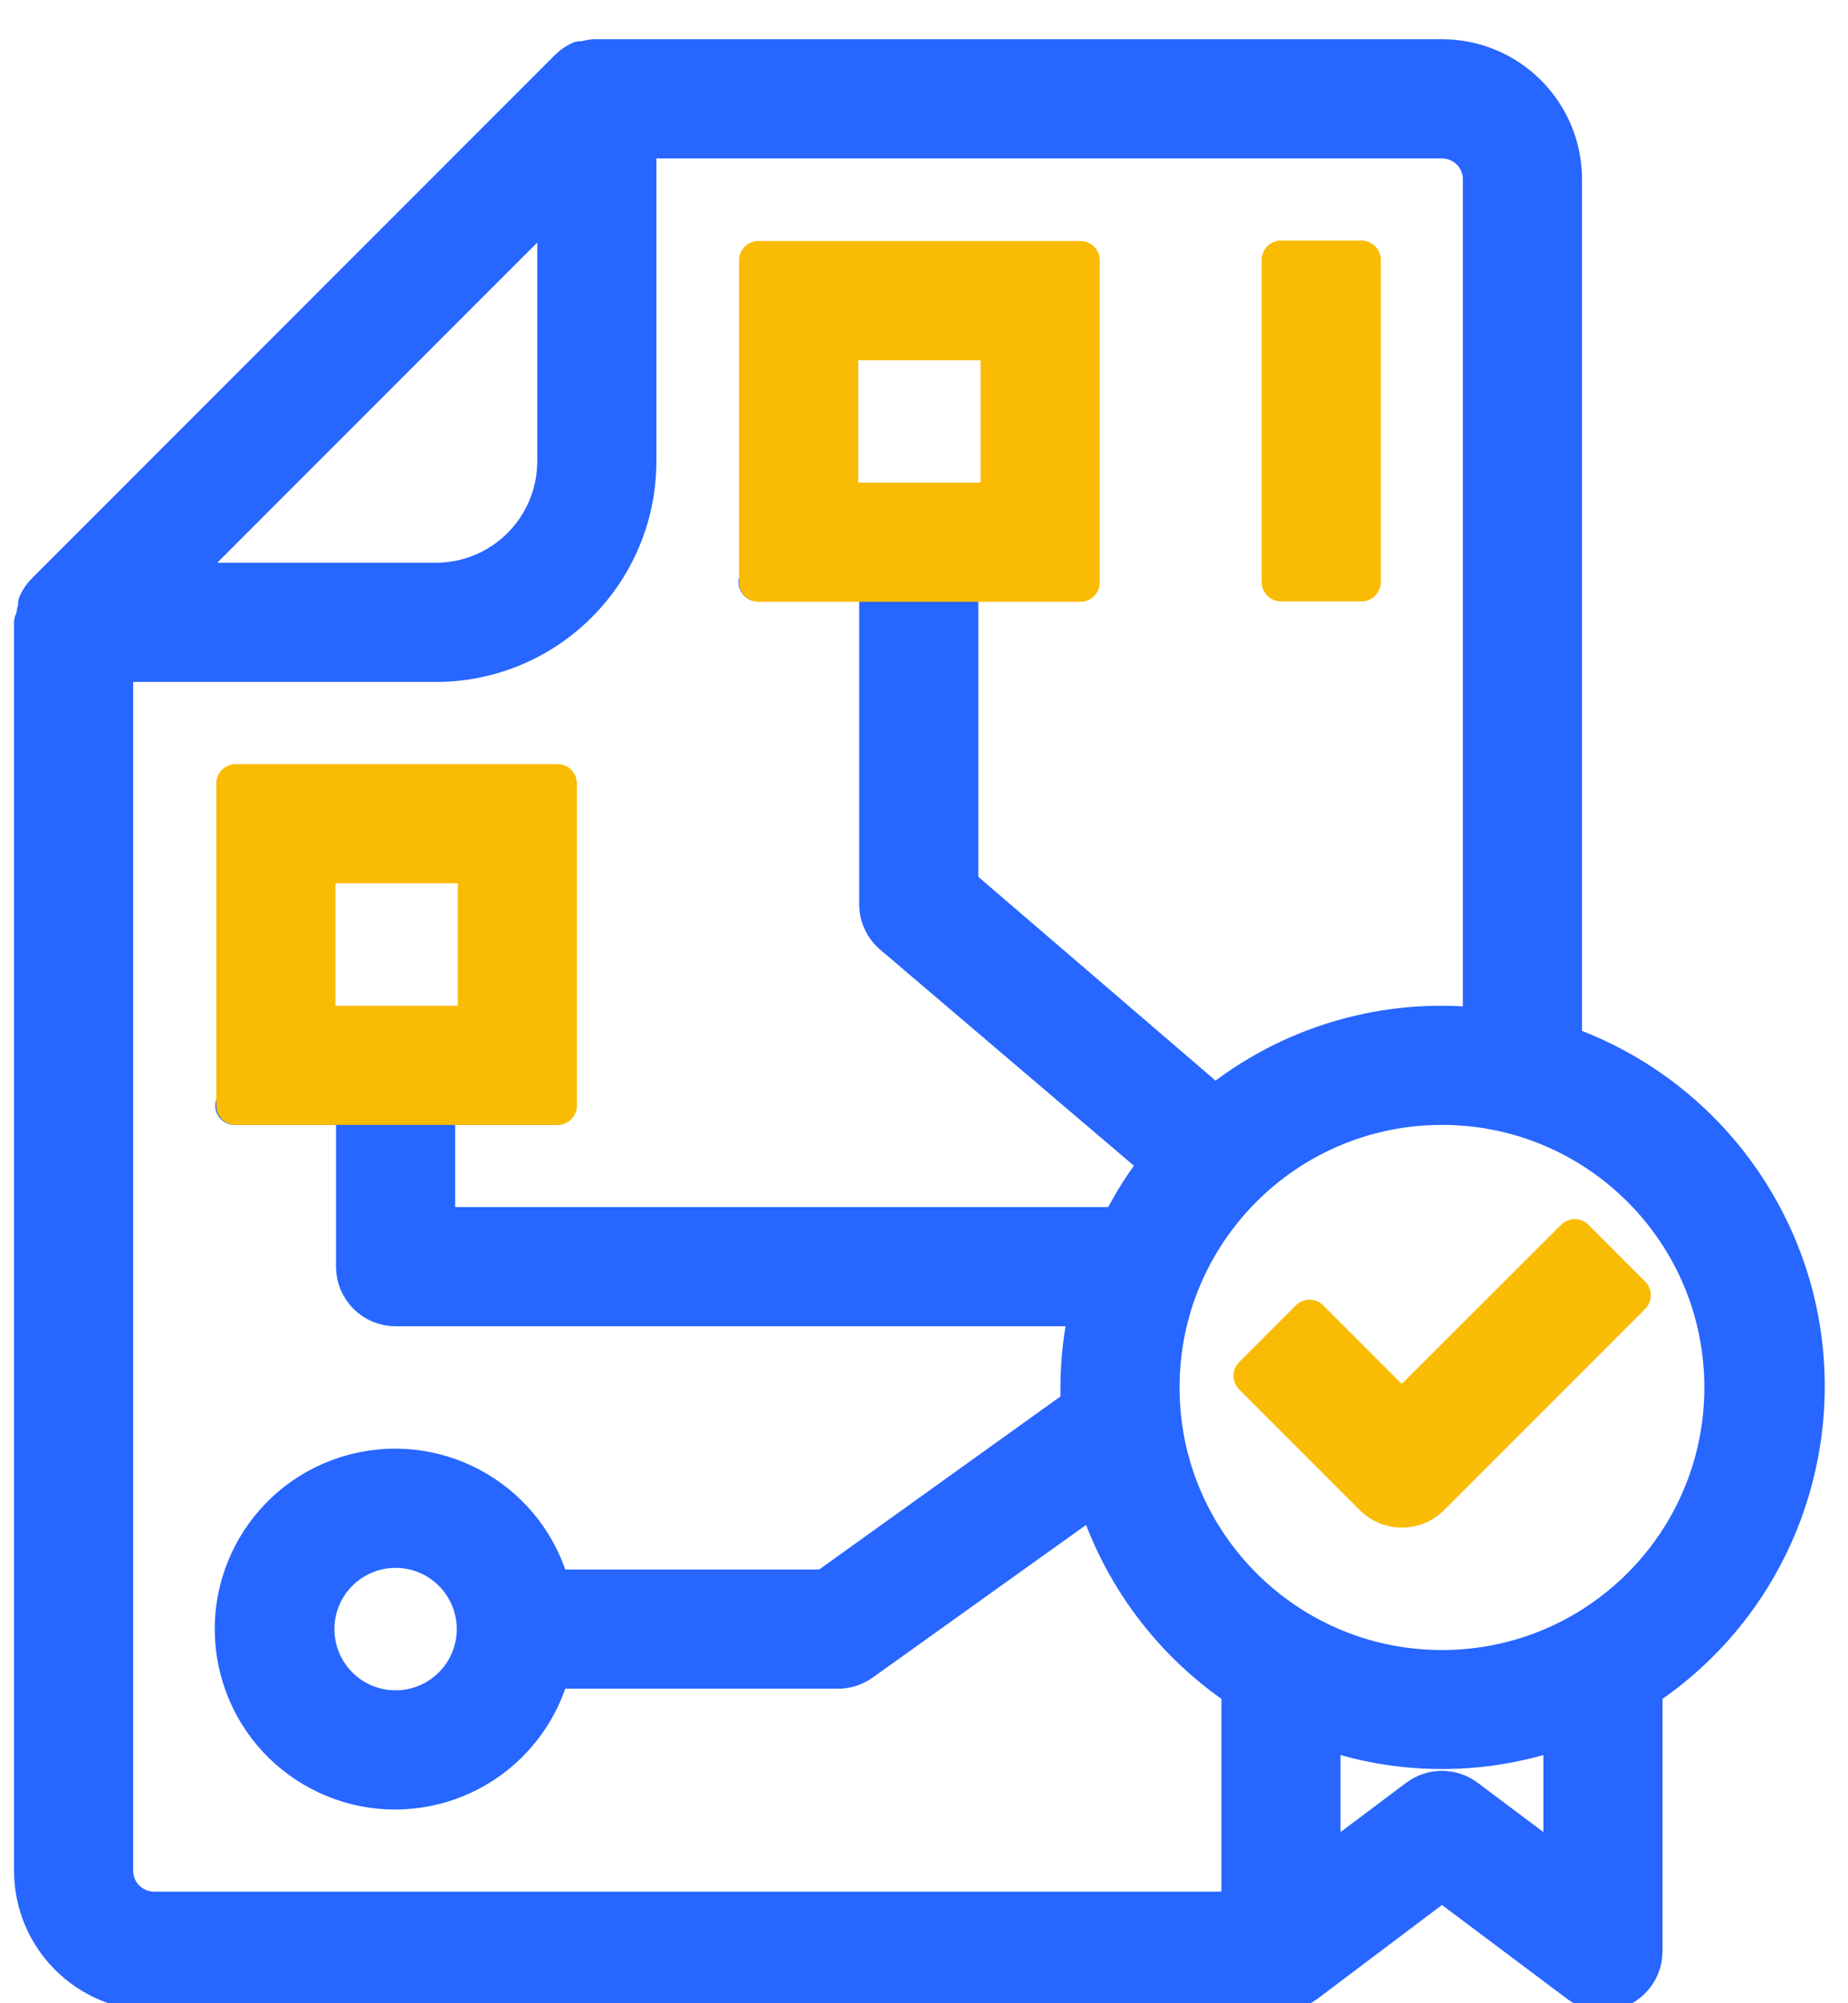
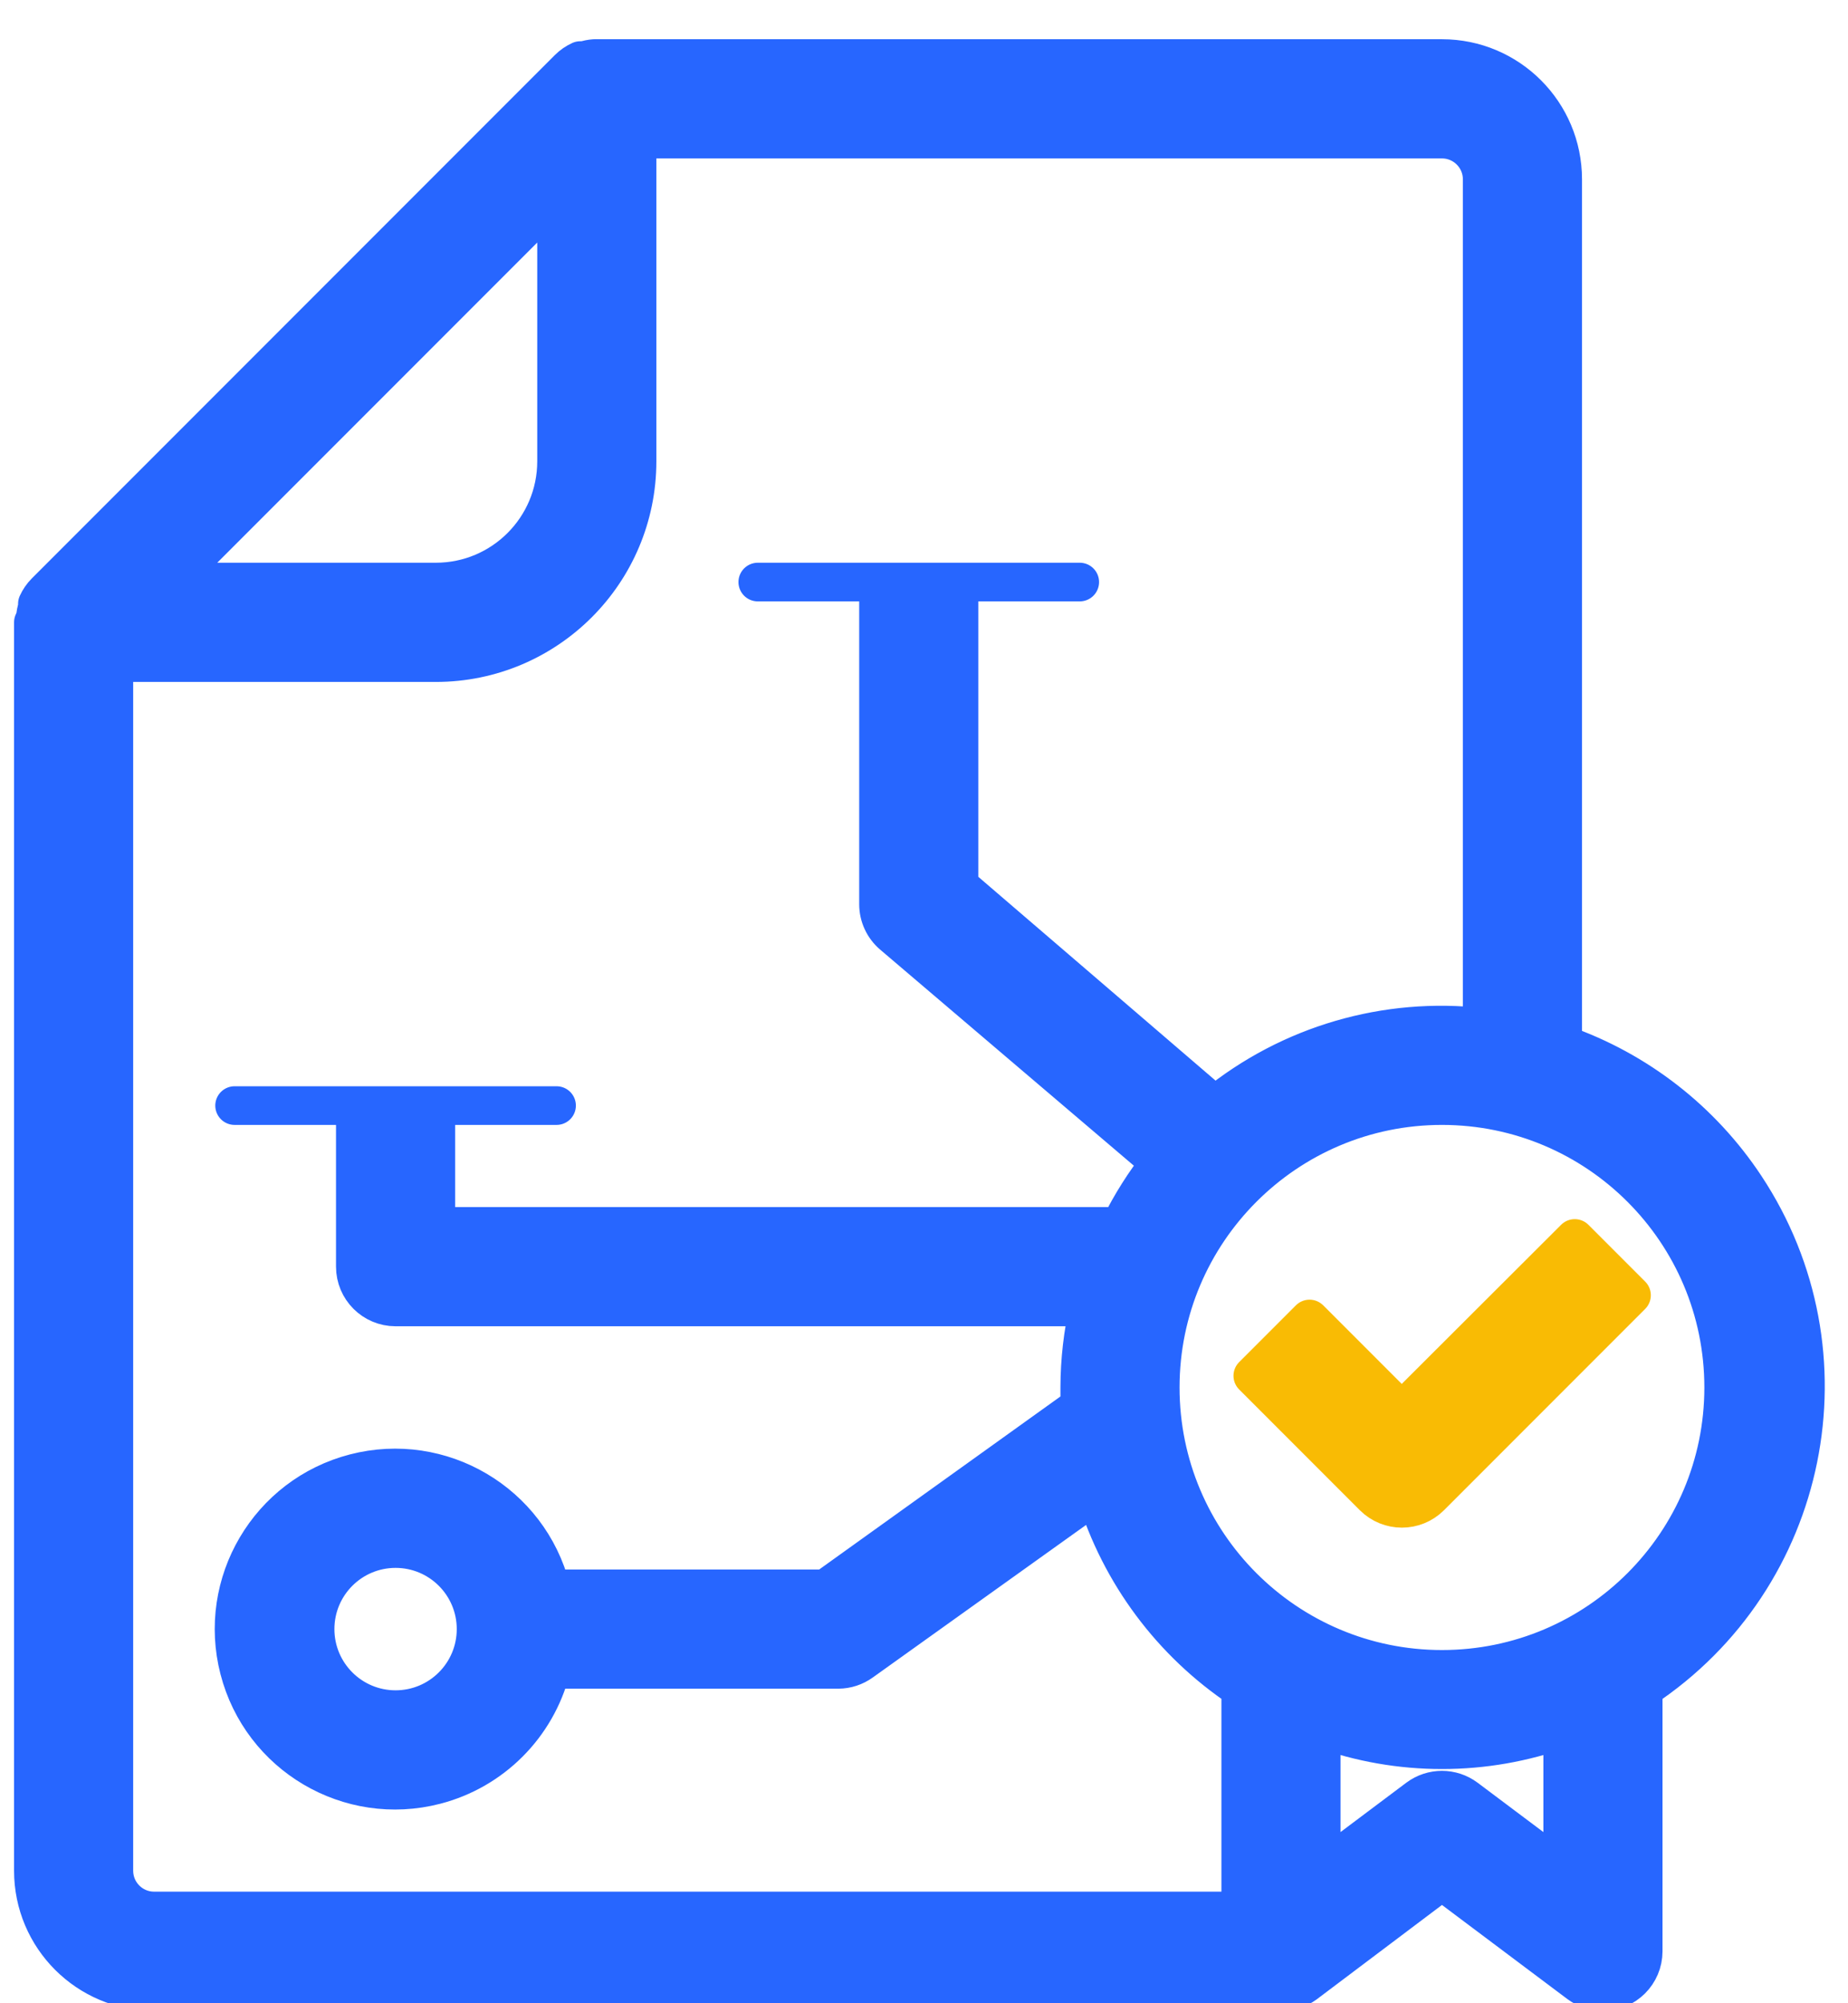
<svg xmlns="http://www.w3.org/2000/svg" width="100%" height="100%" viewBox="0 0 48 52" version="1.1" xml:space="preserve" style="fill-rule:evenodd;clip-rule:evenodd;stroke-linejoin:round;stroke-miterlimit:1.414;">
  <g transform="matrix(1,0,0,1,-10939,-1443)">
    <g transform="matrix(0.098,0,0,0.098,10976.1,1302.12)">
      <g transform="matrix(1,0,0,1,-390.891,1453.06)">
        <path d="M474.868,298.742C463.287,281.254 446.298,268.04 426.497,261.12L426.497,32C426.497,14.327 412.17,0 394.497,0L169.857,0C168.949,0.063 168.053,0.242 167.19,0.533L166.123,0.533C164.974,1.055 163.926,1.778 163.03,2.666L24.364,141.333C23.475,142.23 22.753,143.277 22.231,144.426L22.231,145.386C21.931,146.283 21.752,147.215 21.698,148.159L21.165,149.332L21.165,480C21.165,497.673 35.492,512 53.165,512L351.832,512C354.128,512.031 356.372,511.32 358.232,509.973L394.499,482.666L430.766,509.866C432.612,511.251 434.858,511.999 437.166,511.999C443.057,511.999 447.833,507.223 447.833,501.332L447.833,431.785C492.036,402.513 504.141,342.947 474.868,298.742ZM159.831,36.373L159.831,106.666C159.831,124.339 145.504,138.666 127.831,138.666L57.537,138.666L159.831,36.373ZM341.164,490.667L53.164,490.667C47.273,490.667 42.497,485.891 42.497,480L42.497,160L127.83,160C157.285,160 181.163,136.122 181.163,106.667L181.163,21.333L394.496,21.333C400.387,21.333 405.163,26.109 405.163,32L405.163,256.64C379.73,253.705 354.189,261.167 334.336,277.333L266.496,219.093L266.496,138.666L298.496,138.666L213.163,138.666L245.163,138.666L245.163,224C245.163,227.118 246.527,230.08 248.896,232.107L319.829,292.48C315.698,297.712 312.123,303.36 309.162,309.333L127.831,309.333L127.831,277.333L159.831,277.333L74.497,277.333L106.497,277.333L106.497,320C106.497,325.891 111.273,330.667 117.164,330.667L300.951,330.667C299.338,337.664 298.515,344.82 298.498,352L298.498,357.013L231.085,405.333L158.338,405.333C152.447,382.517 129.175,368.797 106.36,374.688C83.544,380.579 69.824,403.851 75.715,426.666C81.606,449.482 104.878,463.202 127.694,457.311C142.723,453.431 154.459,441.695 158.339,426.666L234.499,426.666C236.722,426.652 238.885,425.943 240.686,424.639L302.766,380.266C309.268,401.34 322.828,419.533 341.166,431.786L341.166,490.667L341.164,490.667ZM138.497,416C138.497,427.782 128.946,437.333 117.164,437.333C105.382,437.333 95.831,427.782 95.831,416C95.831,404.218 105.382,394.667 117.164,394.667C128.946,394.667 138.497,404.218 138.497,416ZM426.497,480L400.897,460.8C397.104,457.956 391.89,457.956 388.097,460.8L362.497,480L362.497,442.347C383.176,449.817 405.818,449.817 426.497,442.347L426.497,480ZM394.497,426.667C353.26,426.667 319.83,393.238 319.83,352C319.83,310.763 353.259,277.333 394.497,277.333C435.735,277.333 469.164,310.762 469.164,352C469.164,393.237 435.734,426.667 394.497,426.667Z" style="fill:rgb(39,102,255);fill-rule:nonzero;stroke:rgb(39,102,255);stroke-width:10.24px;" />
      </g>
      <g transform="matrix(1,0,0,1,-252.054,1314.5)">
-         <path d="M106.497,277.333L159.831,277.333L159.831,192L74.497,192L74.497,277.333L106.497,277.333ZM95.831,256L95.831,213.333L138.498,213.333L138.498,256L95.831,256Z" style="fill:rgb(249,187,4);fill-rule:nonzero;stroke:rgb(249,187,4);stroke-width:10.24px;" />
-       </g>
+         </g>
      <g transform="matrix(1,0,0,1,-390.62,1453.07)">
-         <path d="M106.497,277.333L159.831,277.333L159.831,192L74.497,192L74.497,277.333L106.497,277.333ZM95.831,256L95.831,213.333L138.498,213.333L138.498,256L95.831,256Z" style="fill:rgb(249,187,4);fill-rule:nonzero;stroke:rgb(249,187,4);stroke-width:10.24px;" />
-       </g>
+         </g>
      <g transform="matrix(1,0,0,1,-390.891,1453.06)">
        <path d="M383.831,358.293L359.404,333.866L344.364,348.906L376.364,380.906C380.524,385.042 387.244,385.042 391.404,380.906L444.737,327.573L429.697,312.533L383.831,358.293Z" style="fill:rgb(249,187,4);fill-rule:nonzero;stroke:rgb(249,187,4);stroke-width:10.24px;" />
      </g>
      <g transform="matrix(1,0,0,1,-390.891,1453.06)">
-         <rect x="351.831" y="53.333" width="21.333" height="85.333" style="fill:rgb(249,187,4);stroke:rgb(249,187,4);stroke-width:10.24px;" />
-       </g>
+         </g>
    </g>
  </g>
</svg>